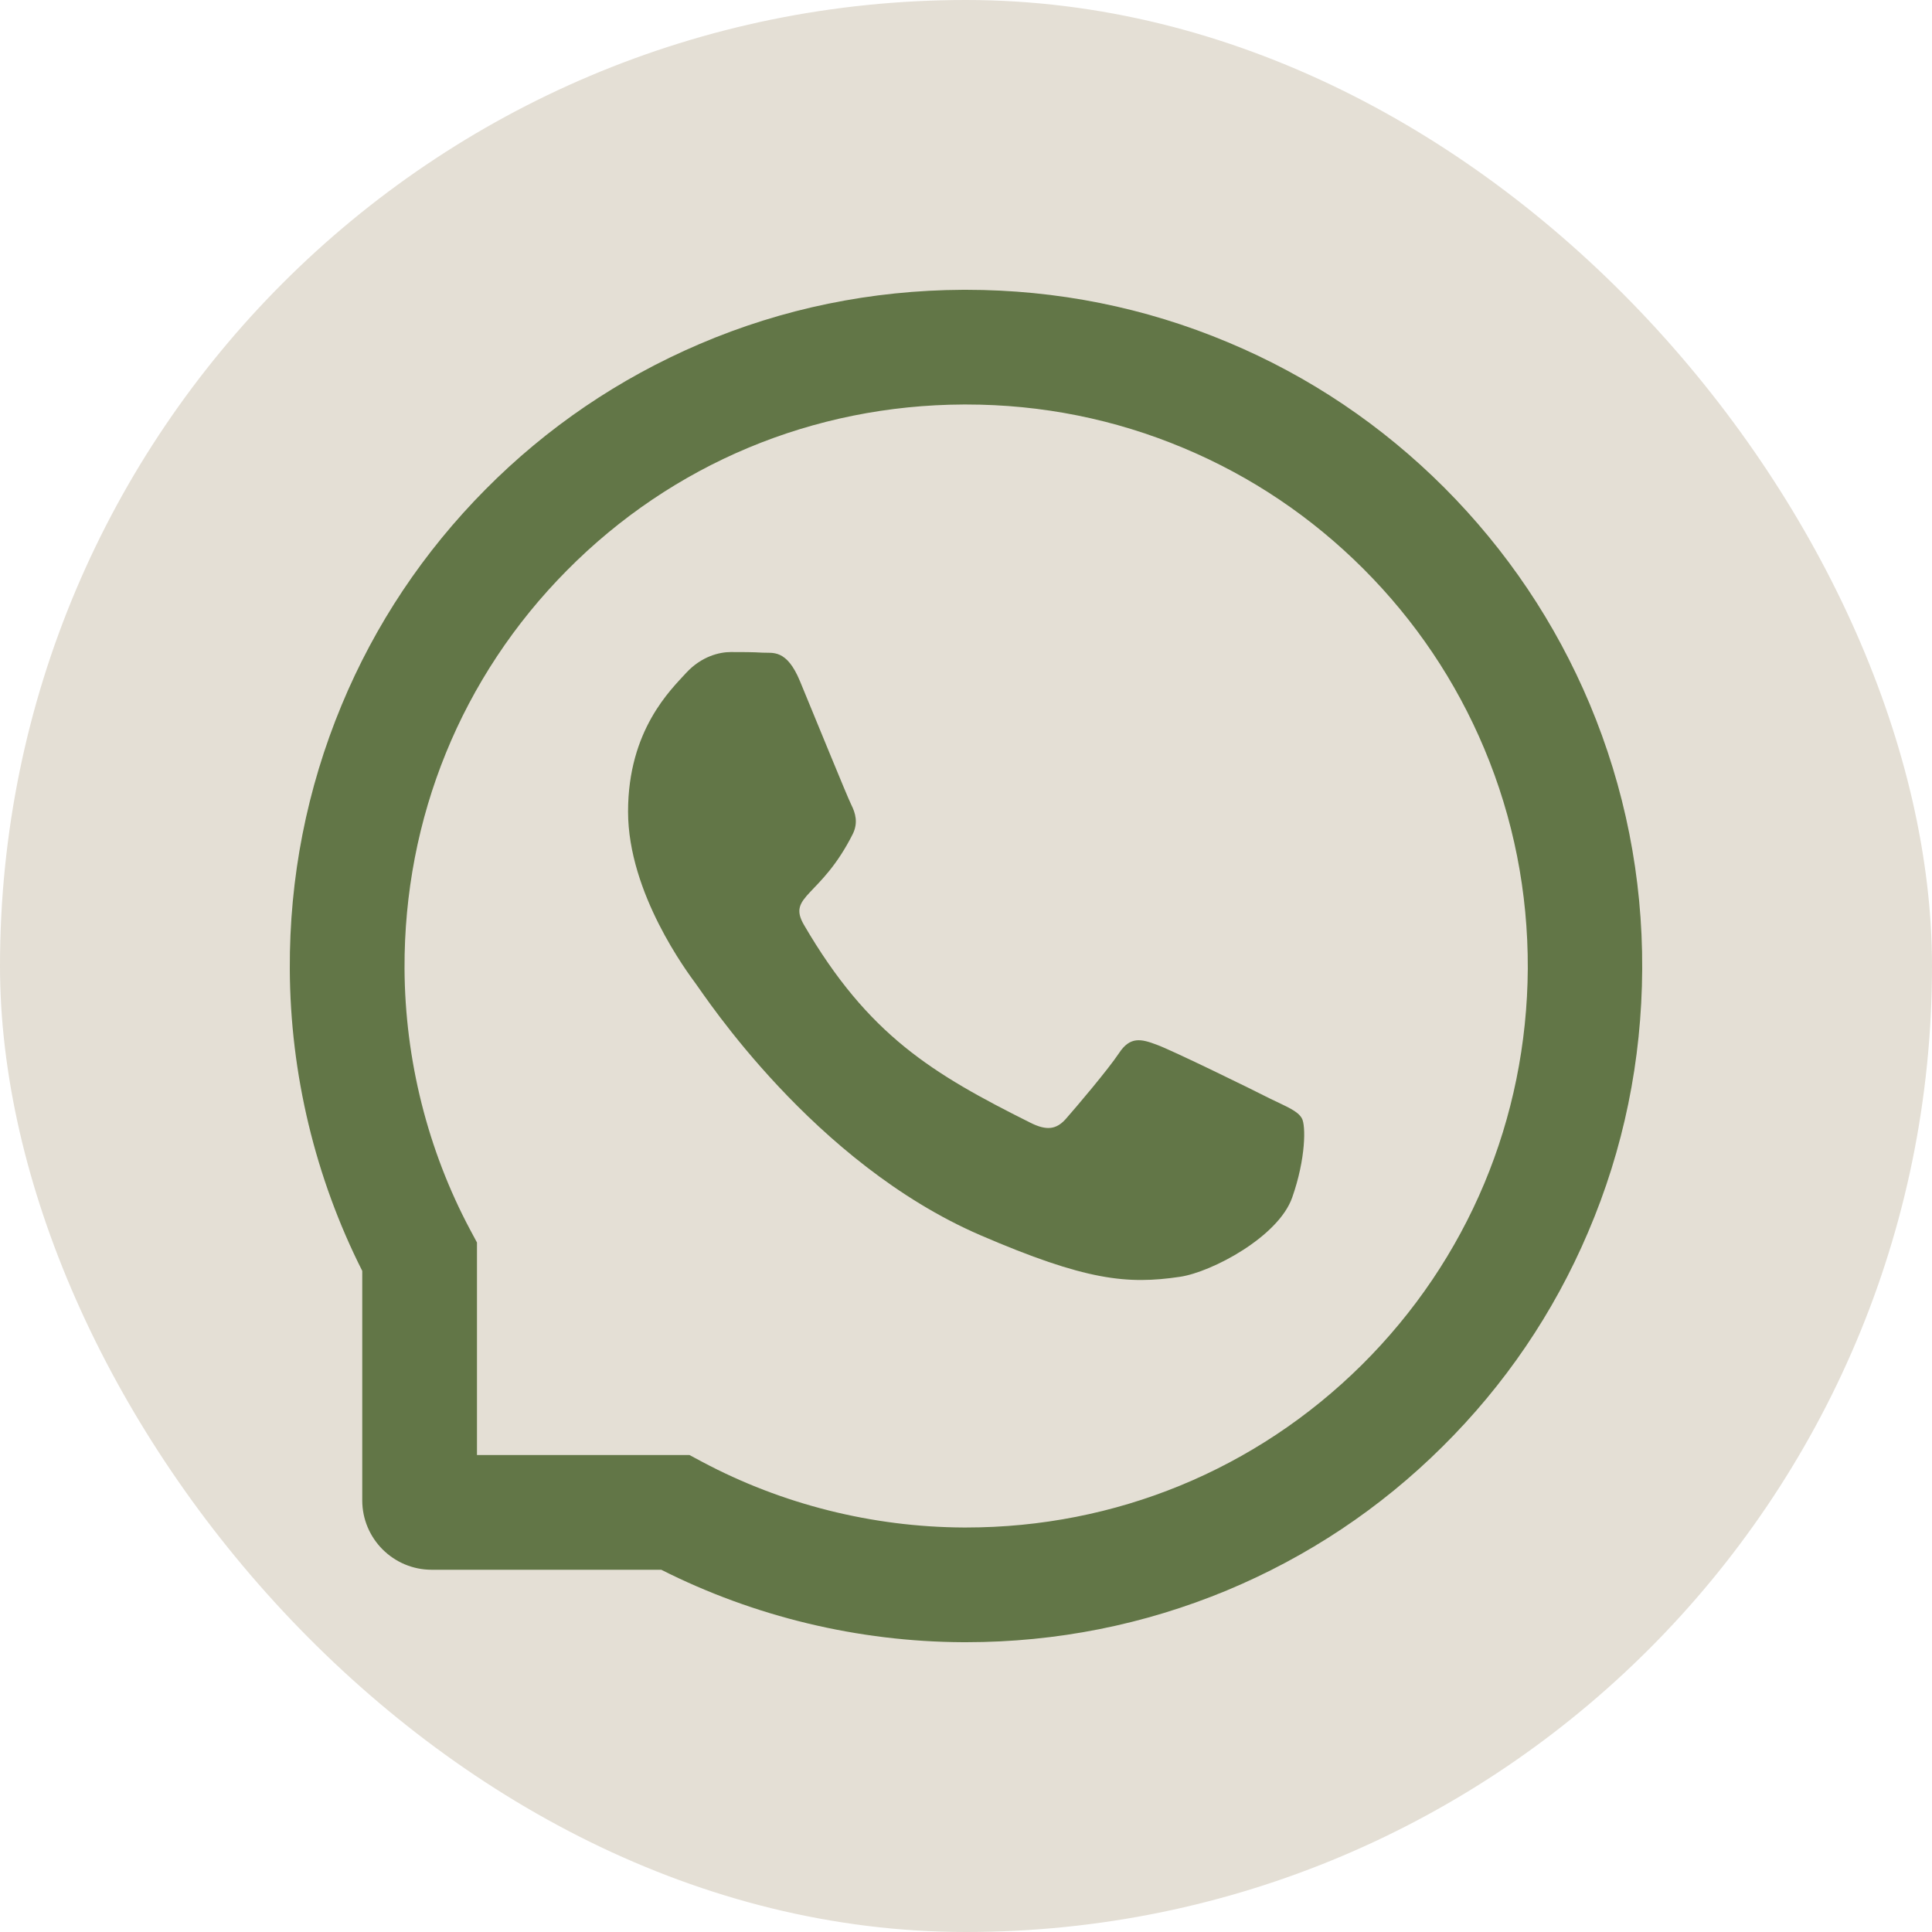
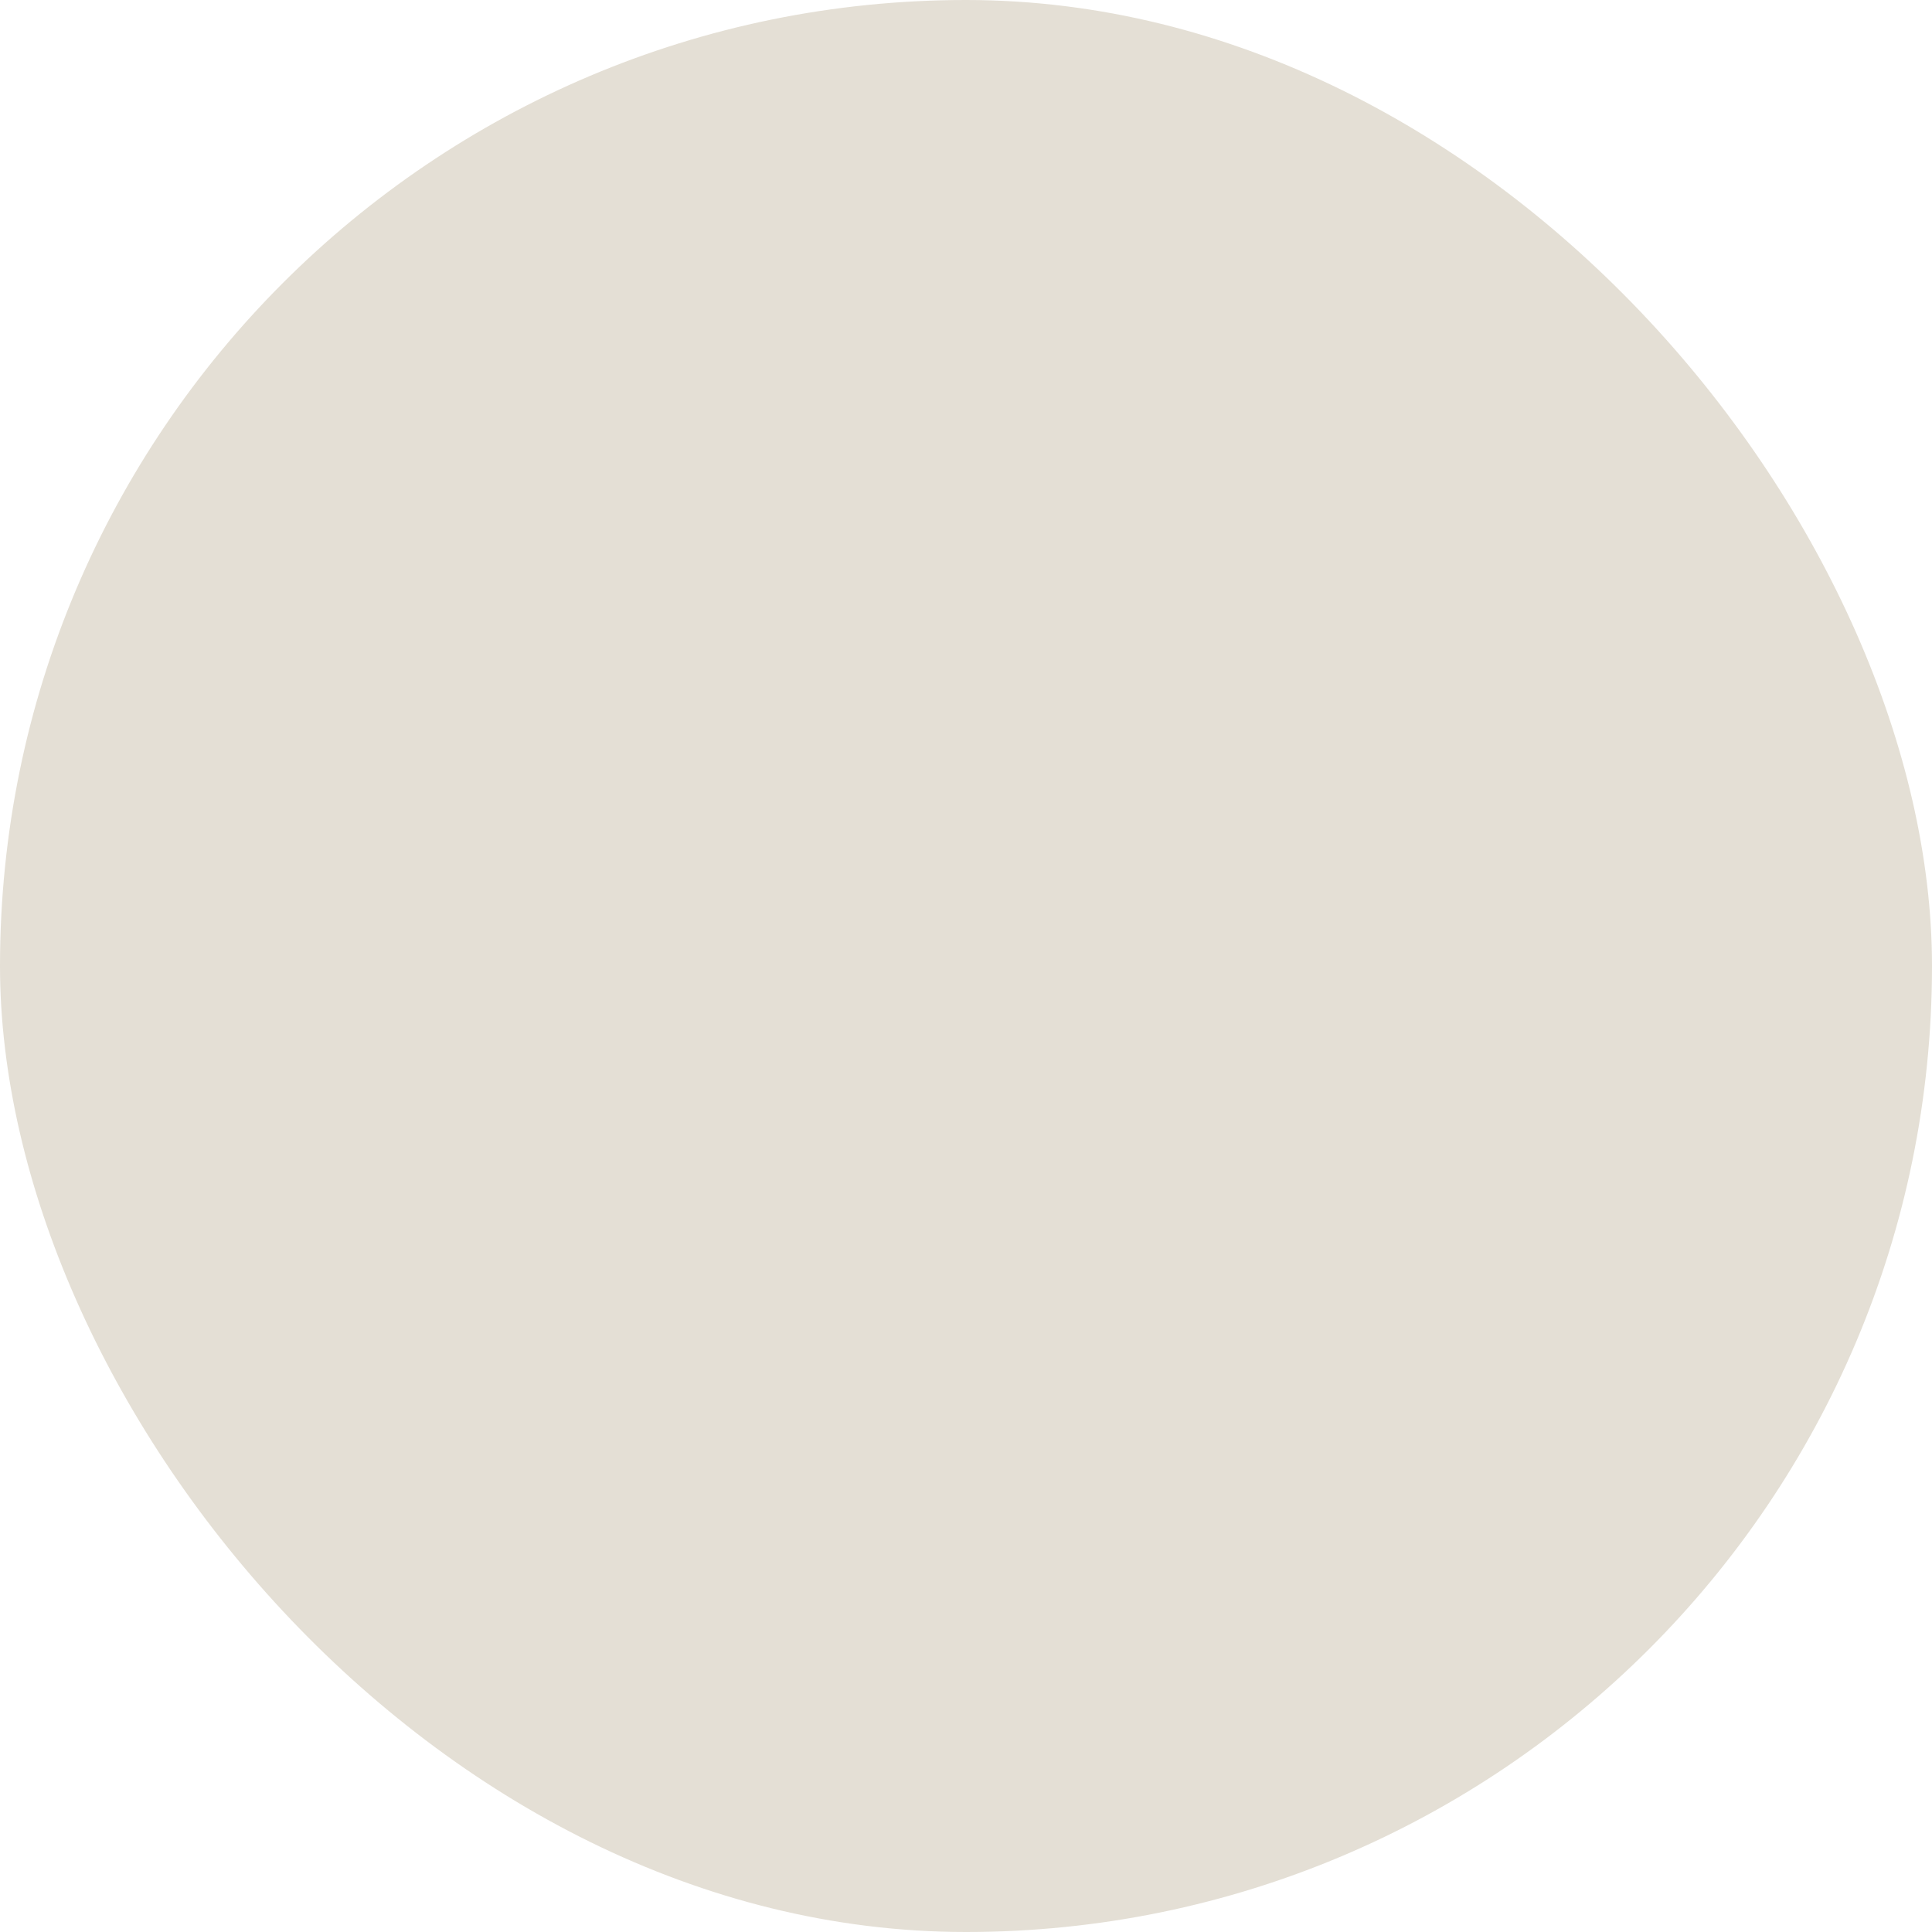
<svg xmlns="http://www.w3.org/2000/svg" width="60" height="60" viewBox="0 0 60 60" fill="none">
  <rect width="60" height="60" rx="30" fill="#E4DFD5" />
-   <path d="M39.446 34.12C38.935 33.858 36.389 32.611 35.916 32.442C35.442 32.264 35.096 32.18 34.753 32.705C34.406 33.225 33.422 34.383 33.113 34.734C32.813 35.081 32.508 35.123 31.997 34.866C28.96 33.347 26.967 32.156 24.966 28.72C24.436 27.806 25.495 27.872 26.485 25.898C26.653 25.552 26.569 25.256 26.438 24.994C26.306 24.731 25.275 22.191 24.844 21.155C24.427 20.147 23.995 20.288 23.681 20.269C23.381 20.25 23.039 20.25 22.692 20.25C22.346 20.25 21.788 20.381 21.314 20.892C20.841 21.413 19.505 22.664 19.505 25.205C19.505 27.745 21.356 30.206 21.61 30.553C21.872 30.9 25.252 36.112 30.441 38.358C33.722 39.773 35.006 39.895 36.647 39.652C37.645 39.502 39.703 38.405 40.13 37.191C40.556 35.981 40.556 34.945 40.43 34.73C40.303 34.5 39.956 34.369 39.446 34.12Z" fill="#627647" />
-   <path d="M49.369 21.863C48.31 19.345 46.791 17.086 44.855 15.145C42.919 13.209 40.66 11.686 38.138 10.631C35.56 9.548 32.822 9 30 9H29.907C27.066 9.014 24.314 9.577 21.727 10.683C19.228 11.752 16.988 13.27 15.071 15.206C13.153 17.142 11.649 19.392 10.608 21.9C9.53 24.497 8.986 27.258 9 30.098C9.014 33.352 9.792 36.581 11.25 39.469V46.594C11.25 47.784 12.216 48.75 13.406 48.75H20.536C23.424 50.208 26.653 50.986 29.907 51H30.005C32.813 51 35.536 50.456 38.1 49.392C40.608 48.347 42.863 46.847 44.794 44.93C46.73 43.013 48.253 40.772 49.317 38.273C50.424 35.686 50.986 32.934 51 30.094C51.014 27.239 50.461 24.469 49.369 21.863ZM42.286 42.394C39 45.647 34.641 47.438 30 47.438H29.921C27.094 47.423 24.286 46.72 21.806 45.398L21.413 45.188H14.813V38.587L14.602 38.194C13.28 35.714 12.577 32.906 12.563 30.08C12.544 25.406 14.33 21.019 17.607 17.714C20.878 14.409 25.252 12.581 29.925 12.562H30.005C32.349 12.562 34.622 13.017 36.764 13.917C38.855 14.794 40.73 16.055 42.343 17.667C43.95 19.275 45.216 21.155 46.093 23.245C47.002 25.411 47.456 27.708 47.447 30.08C47.419 34.748 45.586 39.122 42.286 42.394Z" fill="#627647" />
</svg>